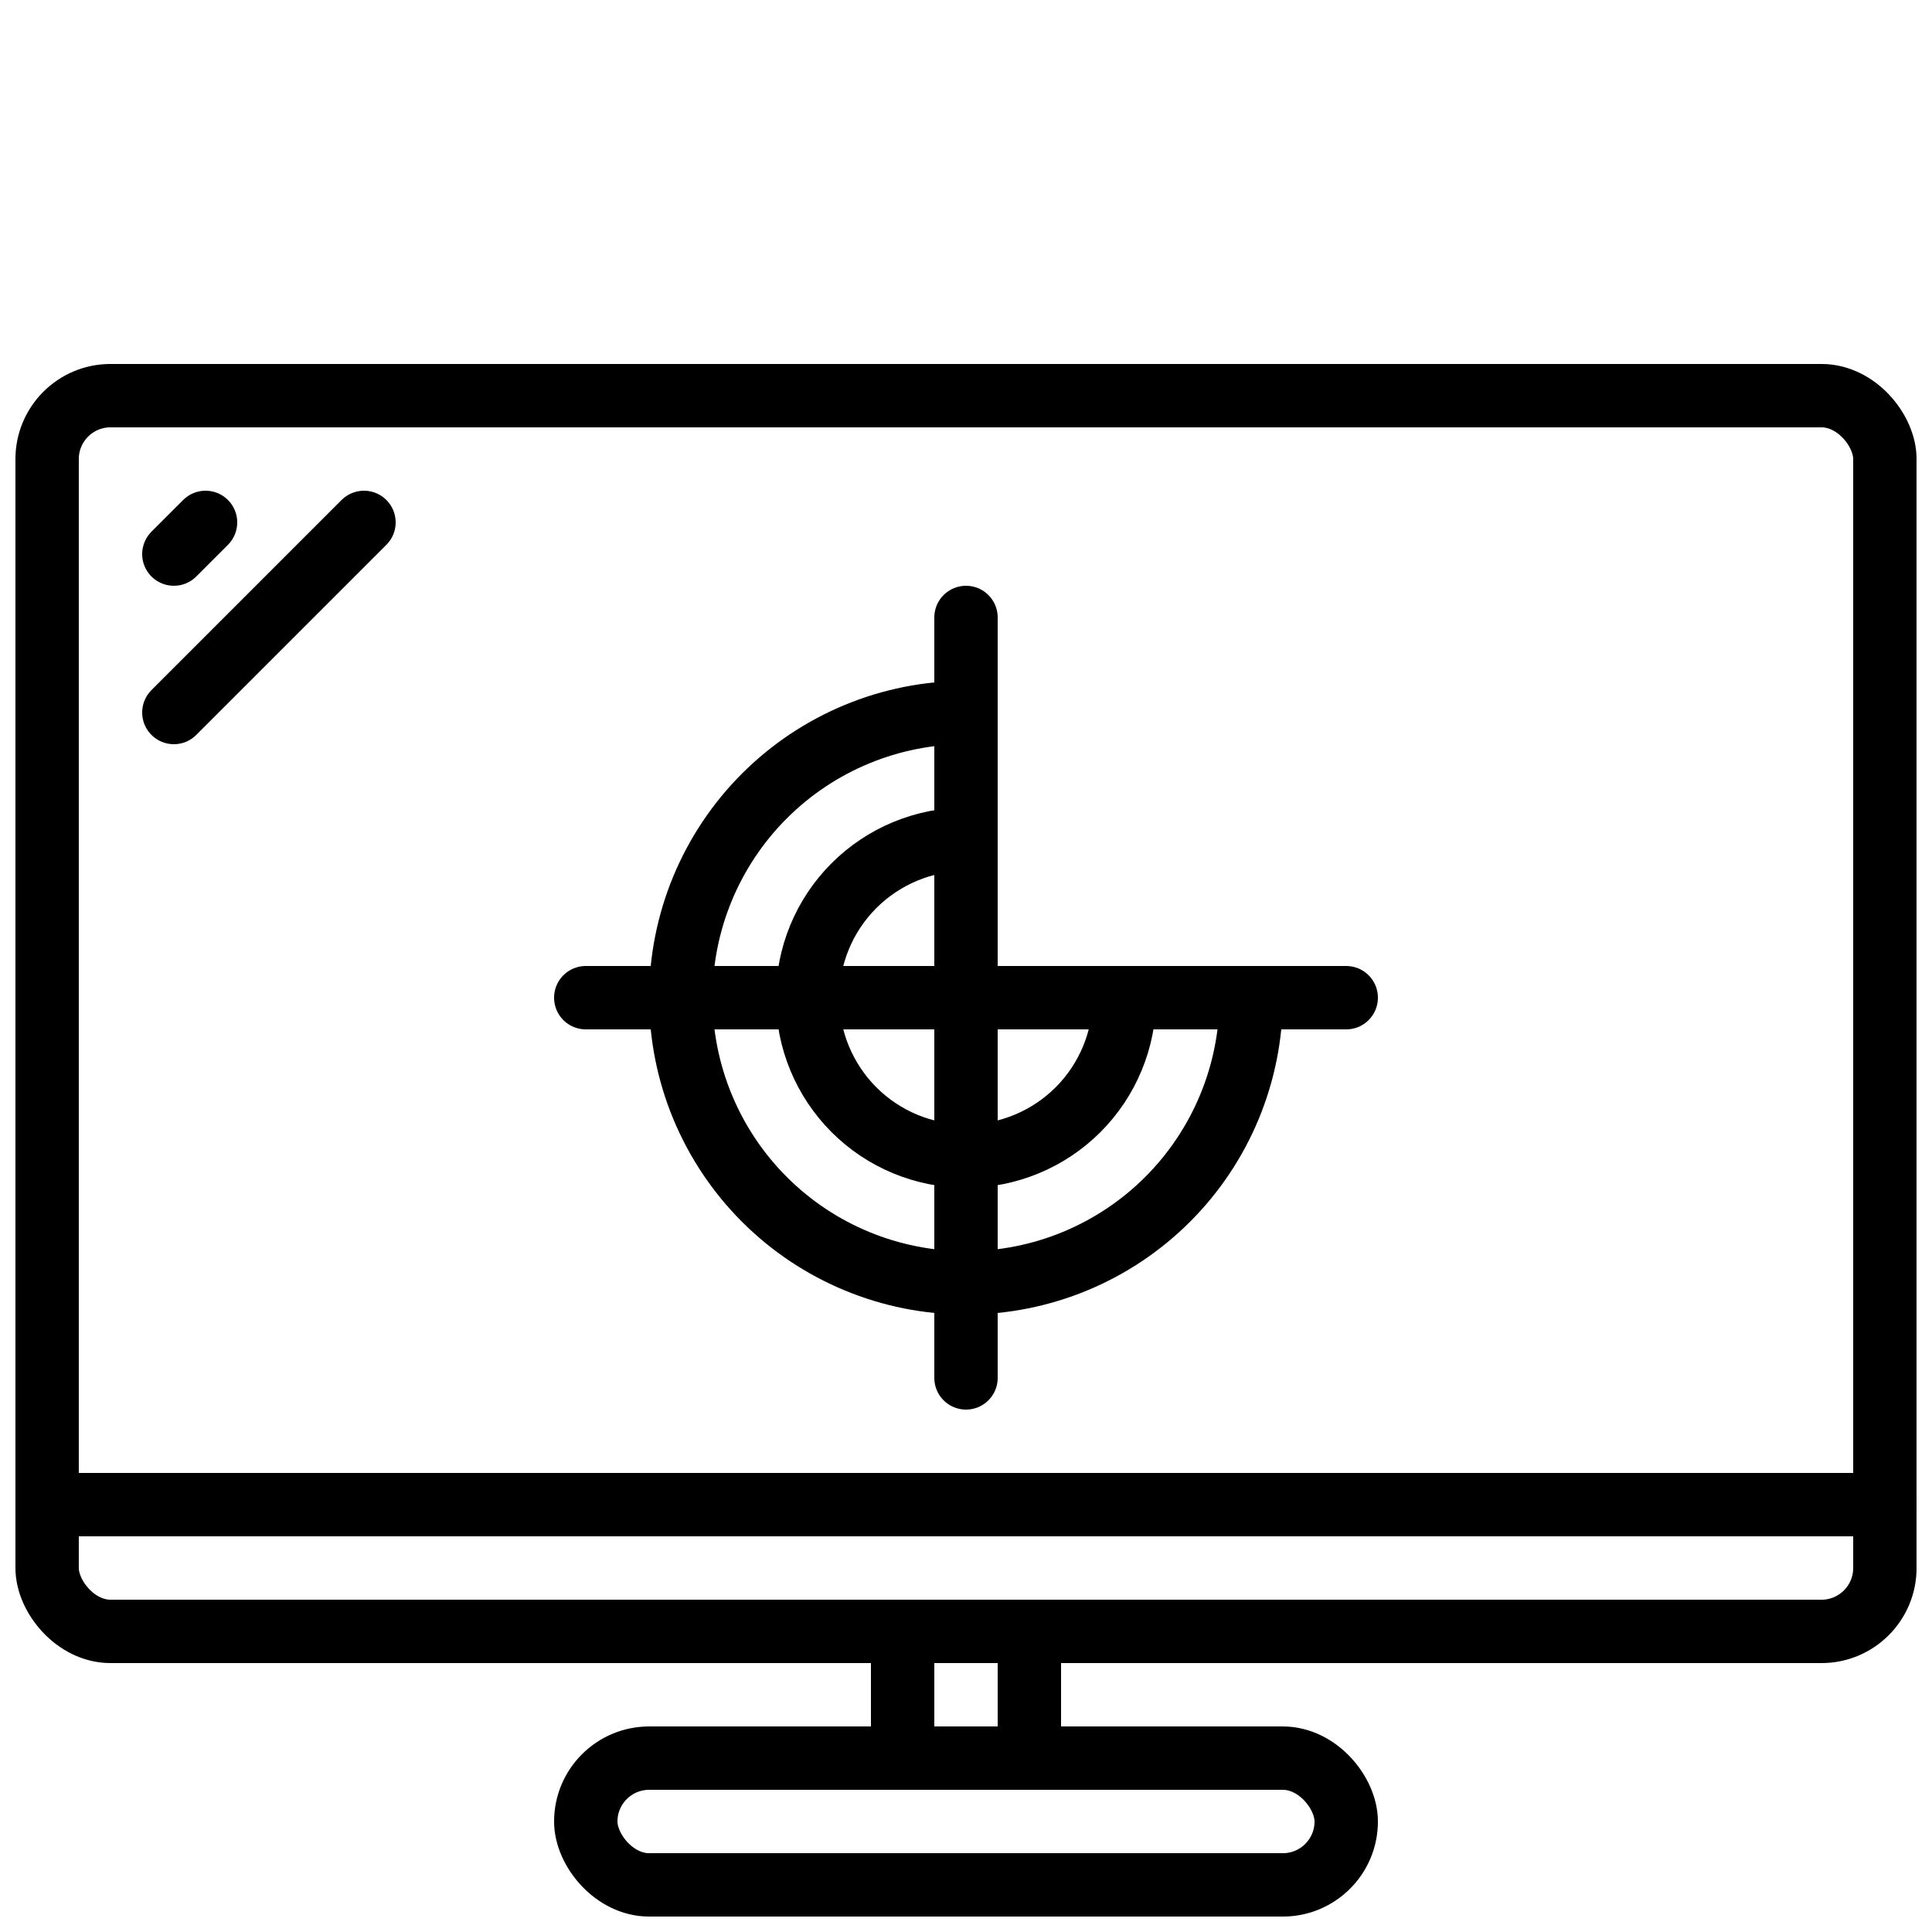
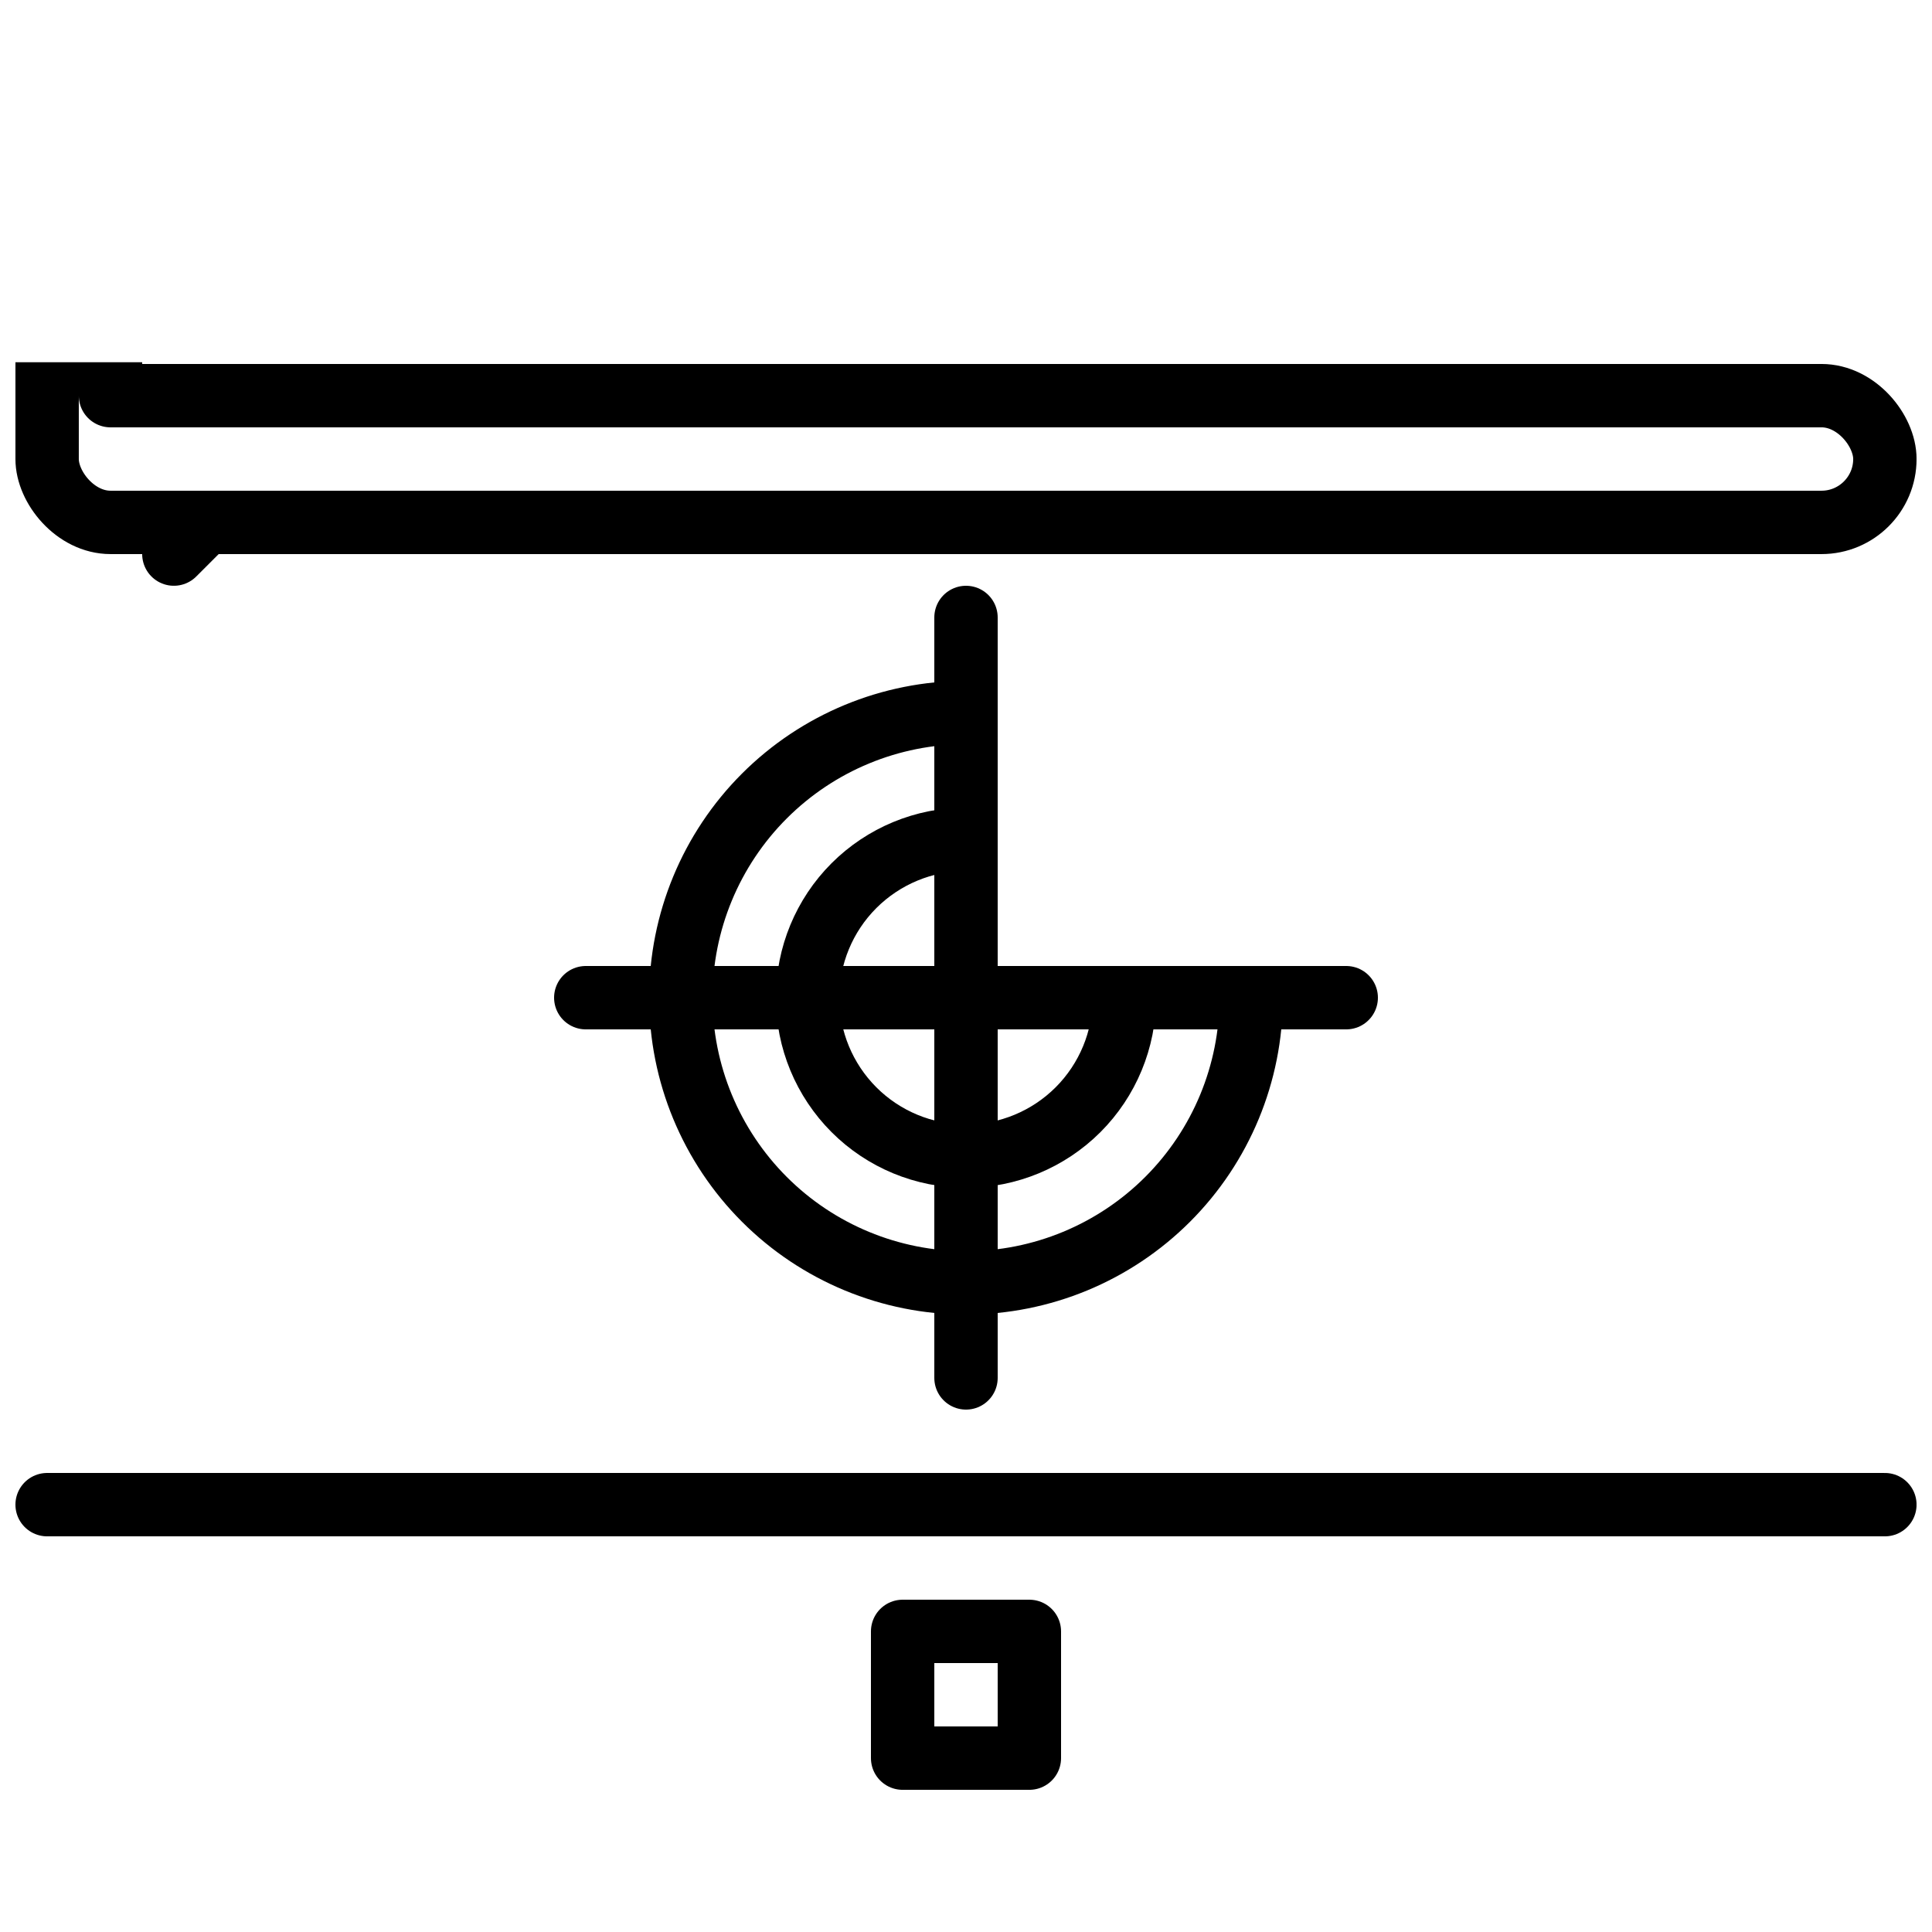
<svg xmlns="http://www.w3.org/2000/svg" width="800px" height="800px" version="1.1" viewBox="144 144 512 512">
  <defs>
    <clipPath id="c">
-       <path d="m290 601h220v50.902h-220z" />
-     </clipPath>
+       </clipPath>
    <clipPath id="b">
      <path d="m148.09 240h503.81v345h-503.81z" />
    </clipPath>
    <clipPath id="a">
      <path d="m148.09 534h503.81v18h-503.81z" />
    </clipPath>
  </defs>
  <g clip-path="url(#c)">
    <path transform="matrix(8.397 0 0 8.397 148.09 148.09)" d="m20 55h20c1.104 0 2 1.104 2 2 0 1.104-0.896 2-2 2h-20c-1.104 0-2-1.104-2-2 0-1.104 0.896-2 2-2zm0 0" fill="none" stroke="#000000" stroke-linecap="round" stroke-linejoin="round" stroke-width="2" />
  </g>
  <path transform="matrix(8.397 0 0 8.397 148.09 148.09)" d="m28 51h4v4h-4zm0 0" fill="none" stroke="#000000" stroke-linecap="round" stroke-linejoin="round" stroke-width="2" />
  <g clip-path="url(#b)">
-     <path transform="matrix(8.397 0 0 8.397 148.09 148.09)" d="m3 12h54c1.104 0 2 1.104 2 2v35c0 1.104-0.896 2-2 2h-54c-1.104 0-2-1.104-2-2v-35c0-1.104 0.896-2 2-2zm0 0" fill="none" stroke="#000000" stroke-linecap="round" stroke-linejoin="round" stroke-width="2" />
+     <path transform="matrix(8.397 0 0 8.397 148.09 148.09)" d="m3 12h54c1.104 0 2 1.104 2 2c0 1.104-0.896 2-2 2h-54c-1.104 0-2-1.104-2-2v-35c0-1.104 0.896-2 2-2zm0 0" fill="none" stroke="#000000" stroke-linecap="round" stroke-linejoin="round" stroke-width="2" />
  </g>
  <path transform="matrix(8.397 0 0 8.397 148.09 148.09)" d="m5 17 1-1" fill="none" stroke="#000000" stroke-linecap="round" stroke-linejoin="round" stroke-width="2" />
-   <path transform="matrix(8.397 0 0 8.397 148.09 148.09)" d="m5 22 6-6" fill="none" stroke="#000000" stroke-linecap="round" stroke-linejoin="round" stroke-width="2" />
  <path transform="matrix(8.397 0 0 8.397 148.09 148.09)" d="m30 26c-1.326 0-2.598 0.527-3.536 1.464-0.938 0.938-1.464 2.21-1.464 3.536 0 1.326 0.527 2.598 1.464 3.536 0.937 0.938 2.209 1.464 3.536 1.464 1.326 0 2.598-0.527 3.536-1.464 0.937-0.937 1.464-2.209 1.464-3.536" fill="none" stroke="#000000" stroke-linecap="round" stroke-linejoin="round" stroke-width="2" />
  <path transform="matrix(8.397 0 0 8.397 148.09 148.09)" d="m30 22c-2.387 0-4.676 0.948-6.364 2.636s-2.636 3.977-2.636 6.364 0.949 4.676 2.636 6.364 3.977 2.636 6.364 2.636 4.676-0.948 6.364-2.636c1.688-1.688 2.636-3.977 2.636-6.364" fill="none" stroke="#000000" stroke-linecap="round" stroke-linejoin="round" stroke-width="2" />
  <path transform="matrix(8.397 0 0 8.397 148.09 148.09)" d="m30 19v24" fill="none" stroke="#000000" stroke-linecap="round" stroke-linejoin="round" stroke-width="2" />
  <path transform="matrix(8.397 0 0 8.397 148.09 148.09)" d="m18 31h24" fill="none" stroke="#000000" stroke-linecap="round" stroke-linejoin="round" stroke-width="2" />
  <g clip-path="url(#a)">
    <path transform="matrix(8.397 0 0 8.397 148.09 148.09)" d="m1 47h58" fill="none" stroke="#000000" stroke-linecap="round" stroke-linejoin="round" stroke-width="2" />
  </g>
</svg>